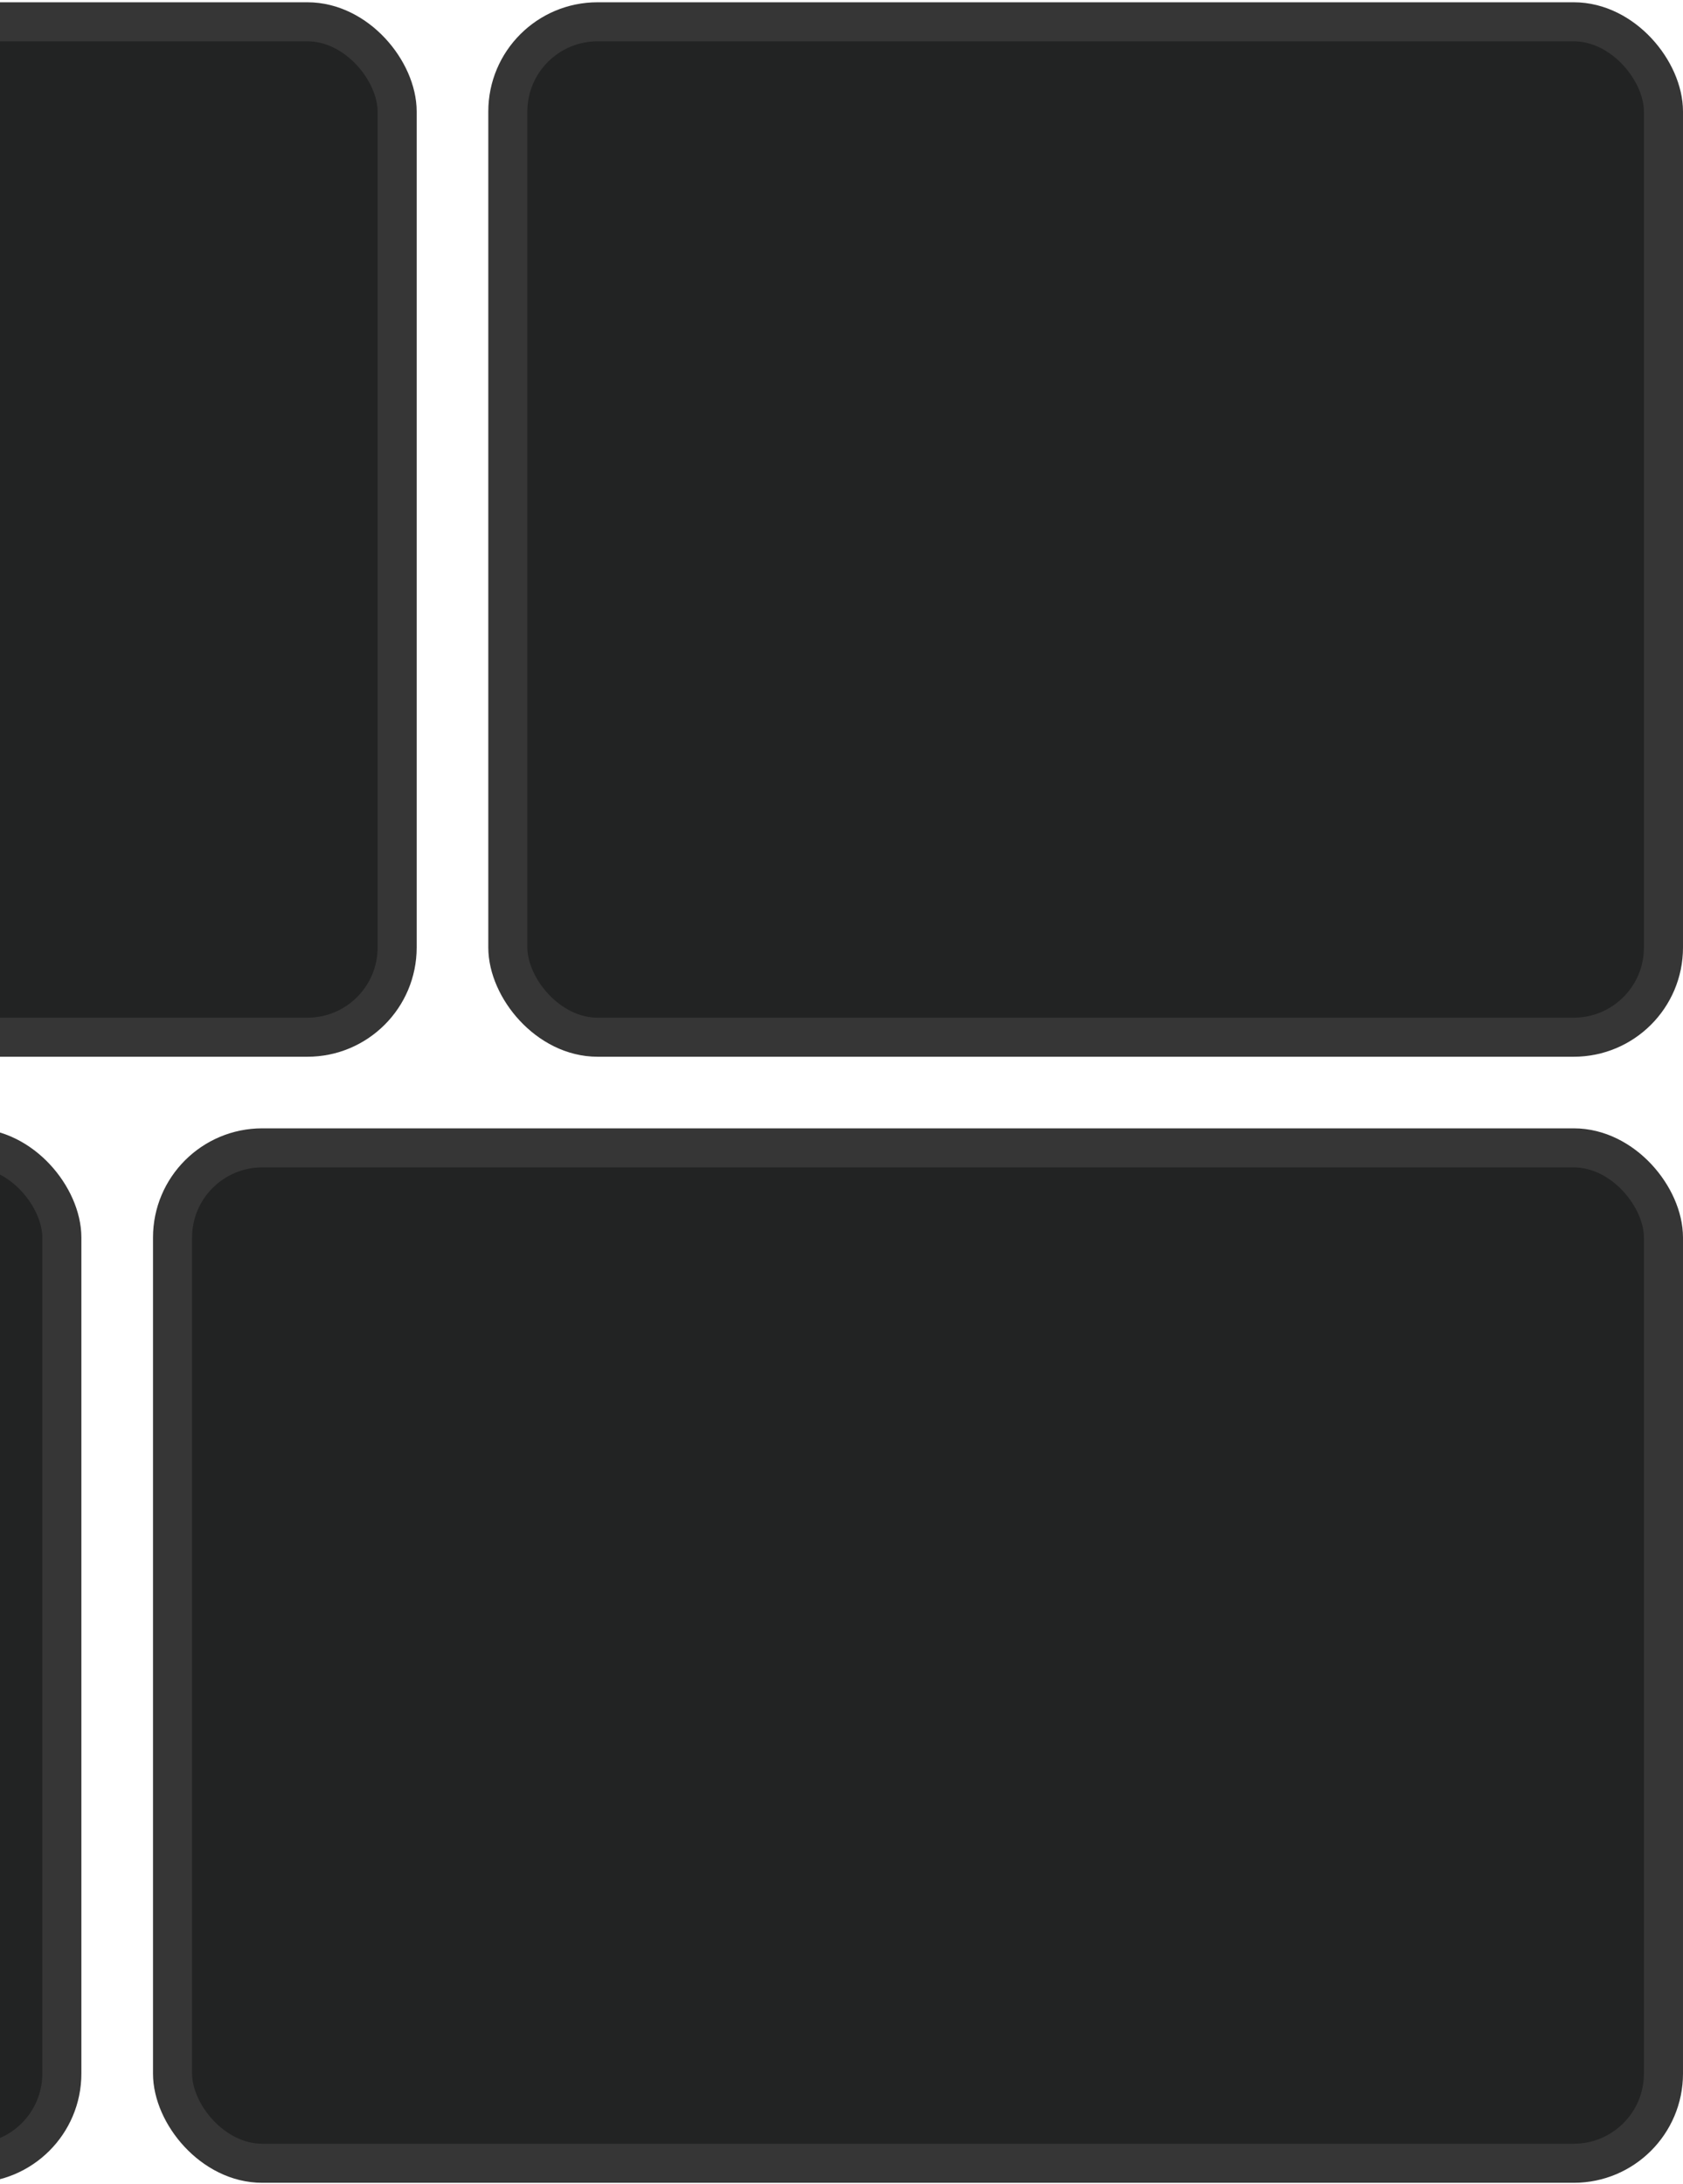
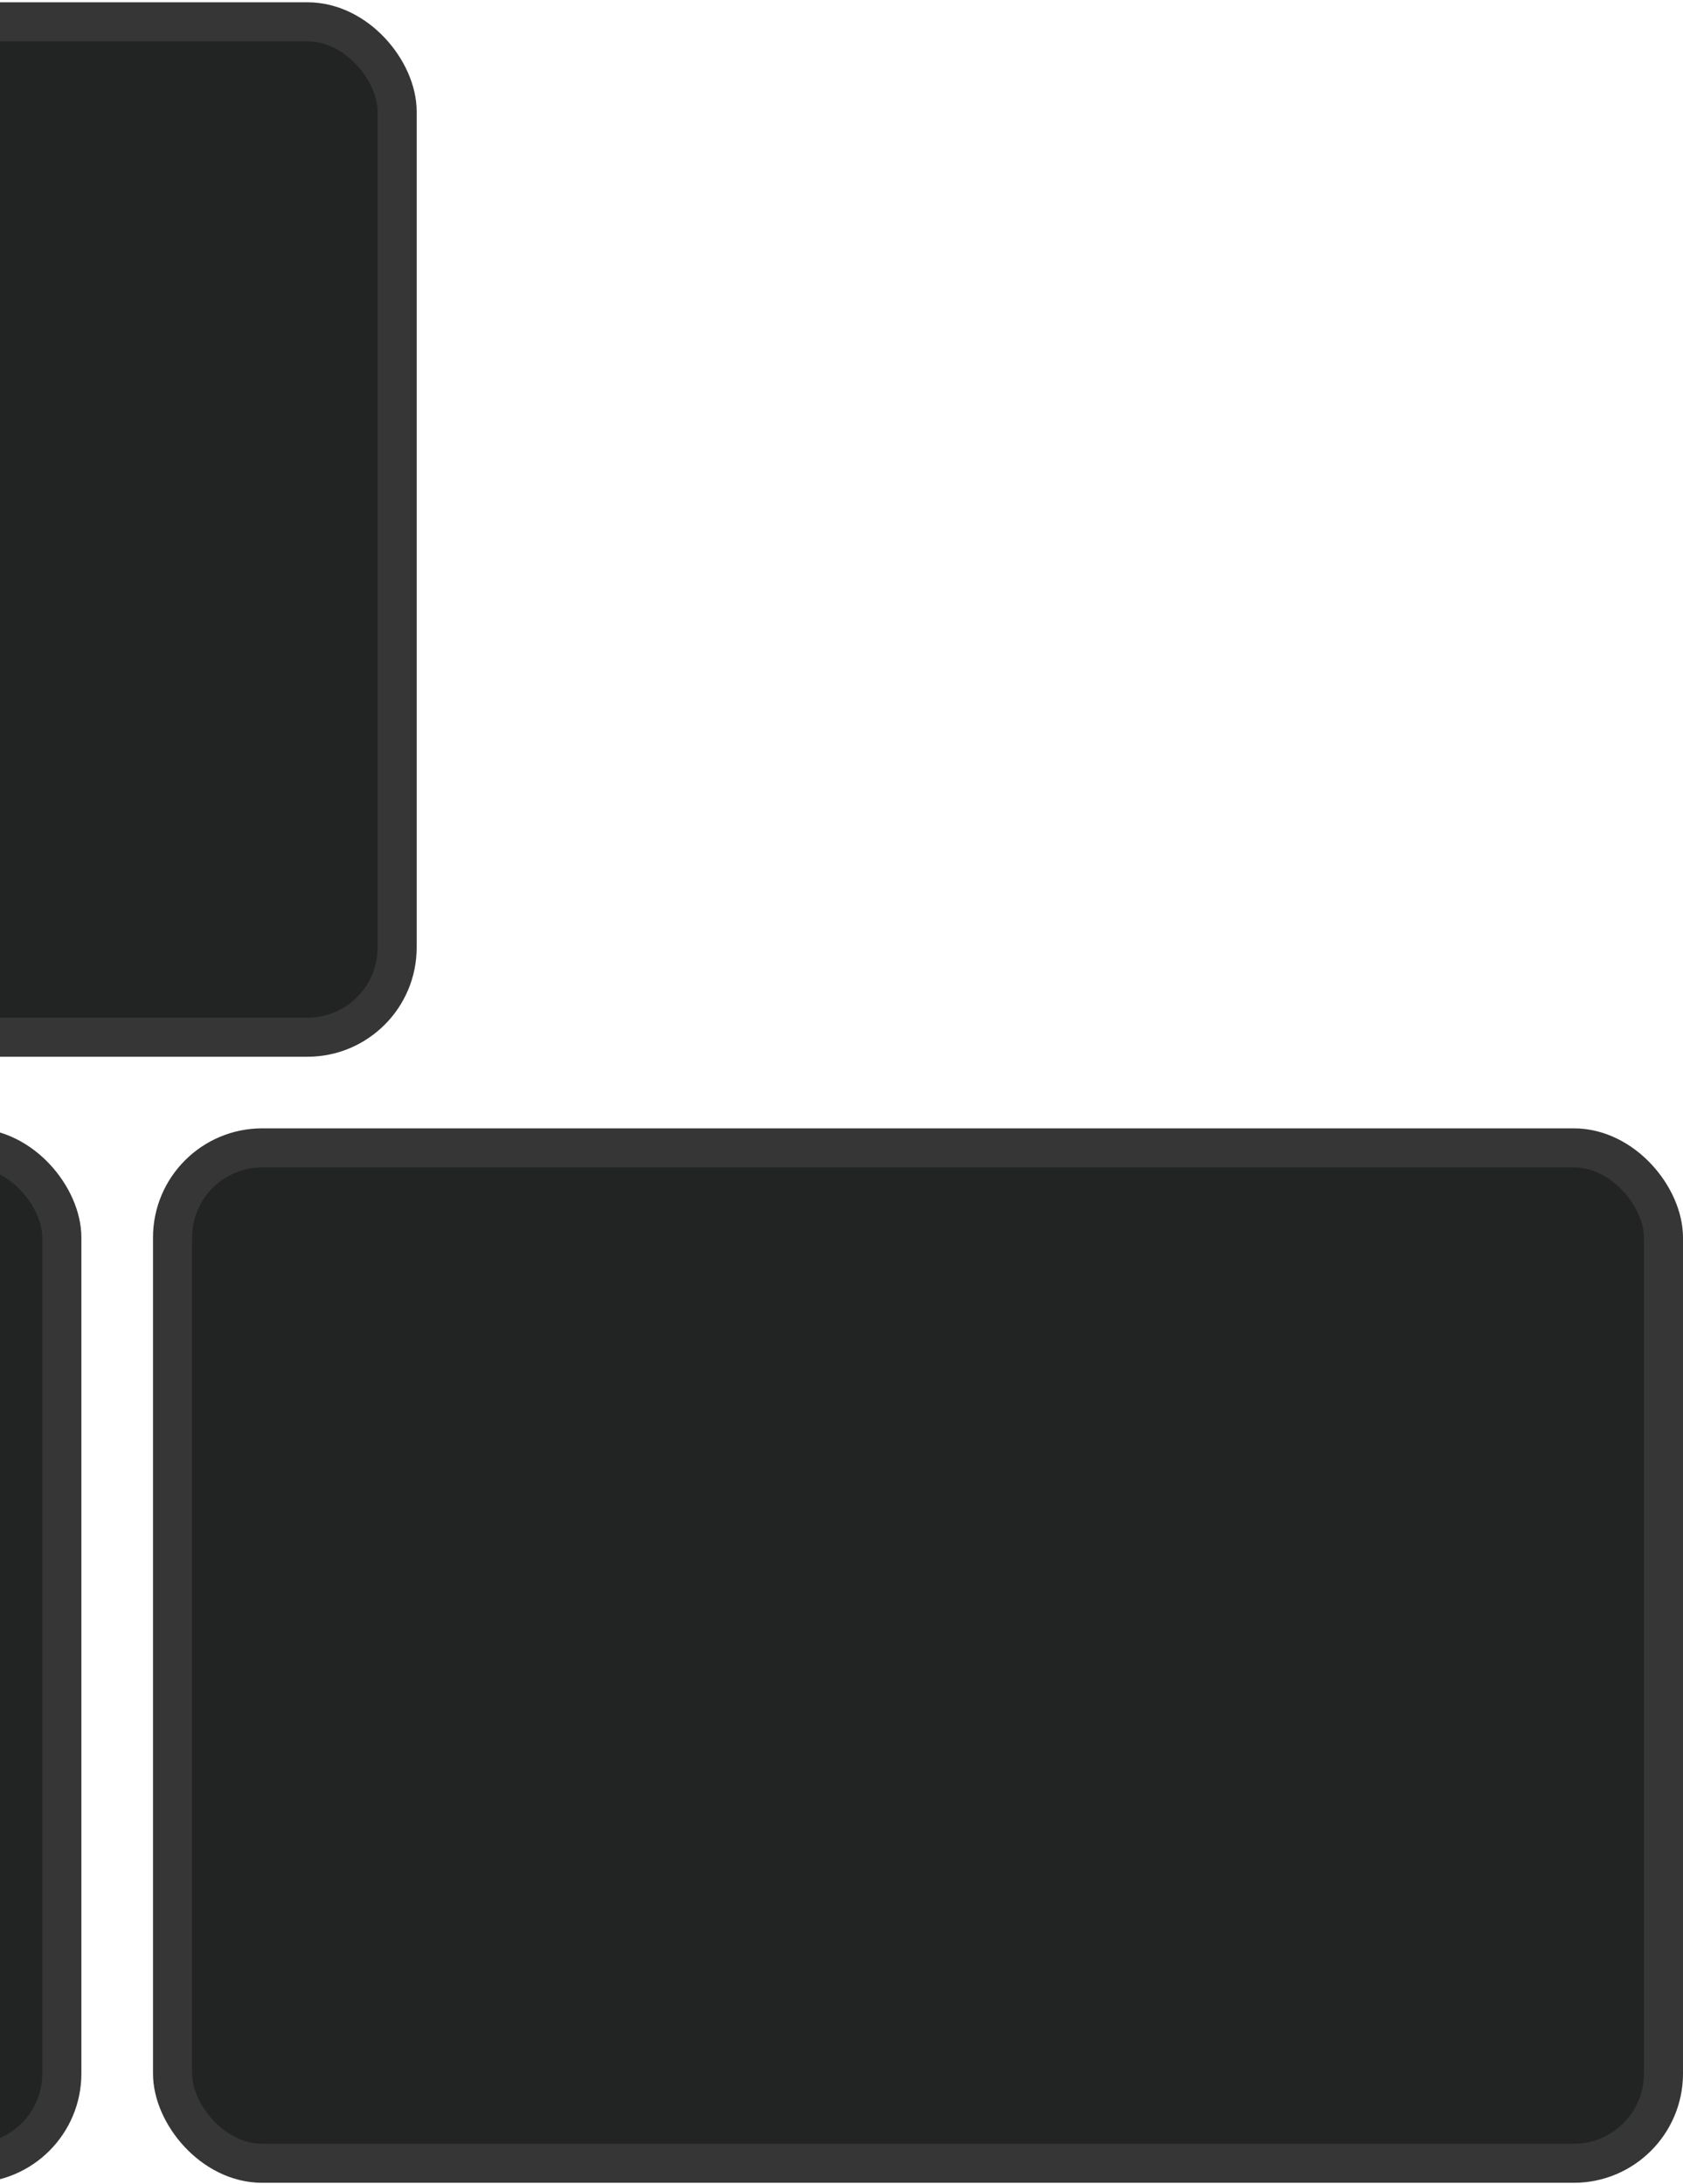
<svg xmlns="http://www.w3.org/2000/svg" width="517" height="671" viewBox="0 0 517 671" fill="none">
  <rect x="-336" y="6.7" width="458" height="312" rx="27.567" fill="#222323" stroke="#363636" stroke-width="12" />
-   <rect x="156" y="6.7" width="355" height="312" rx="27.567" fill="#222323" stroke="#363636" stroke-width="12" />
  <rect x="-336" y="352.7" width="355" height="312" rx="27.567" fill="#222323" stroke="#363636" stroke-width="12" />
  <rect x="53" y="352.7" width="458" height="312" rx="27.567" fill="#222323" stroke="#363636" stroke-width="12" />
</svg>